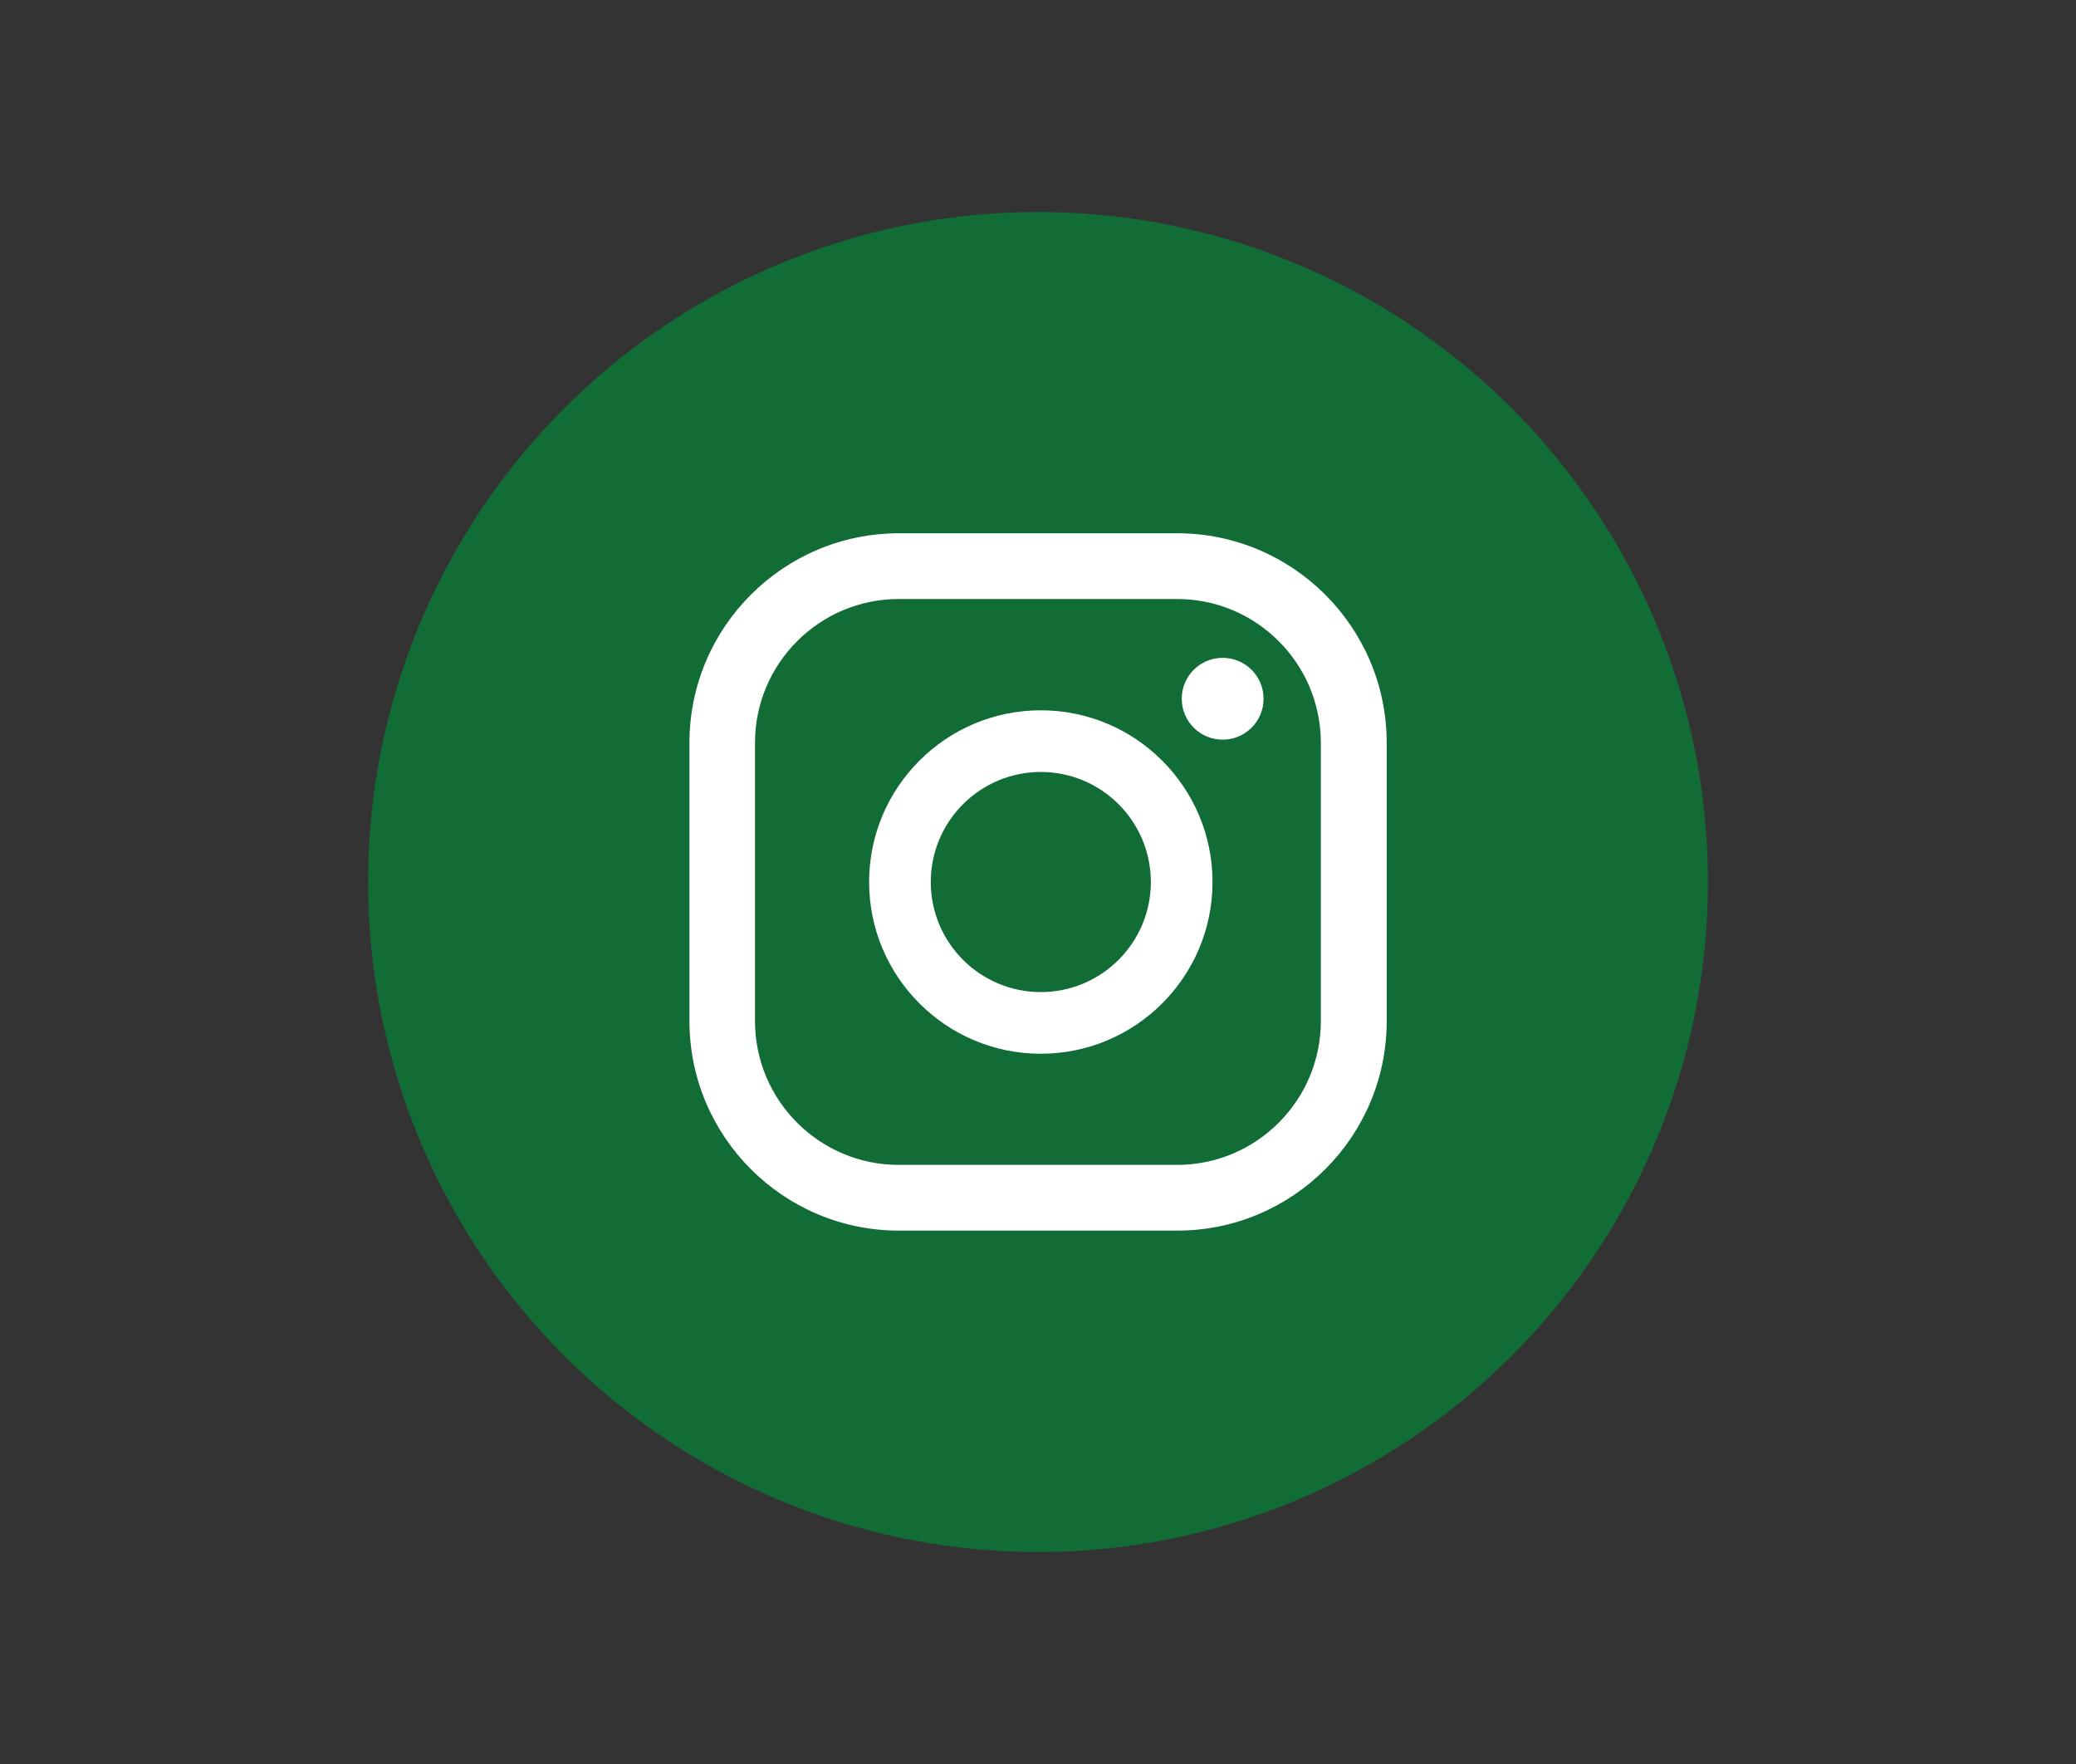
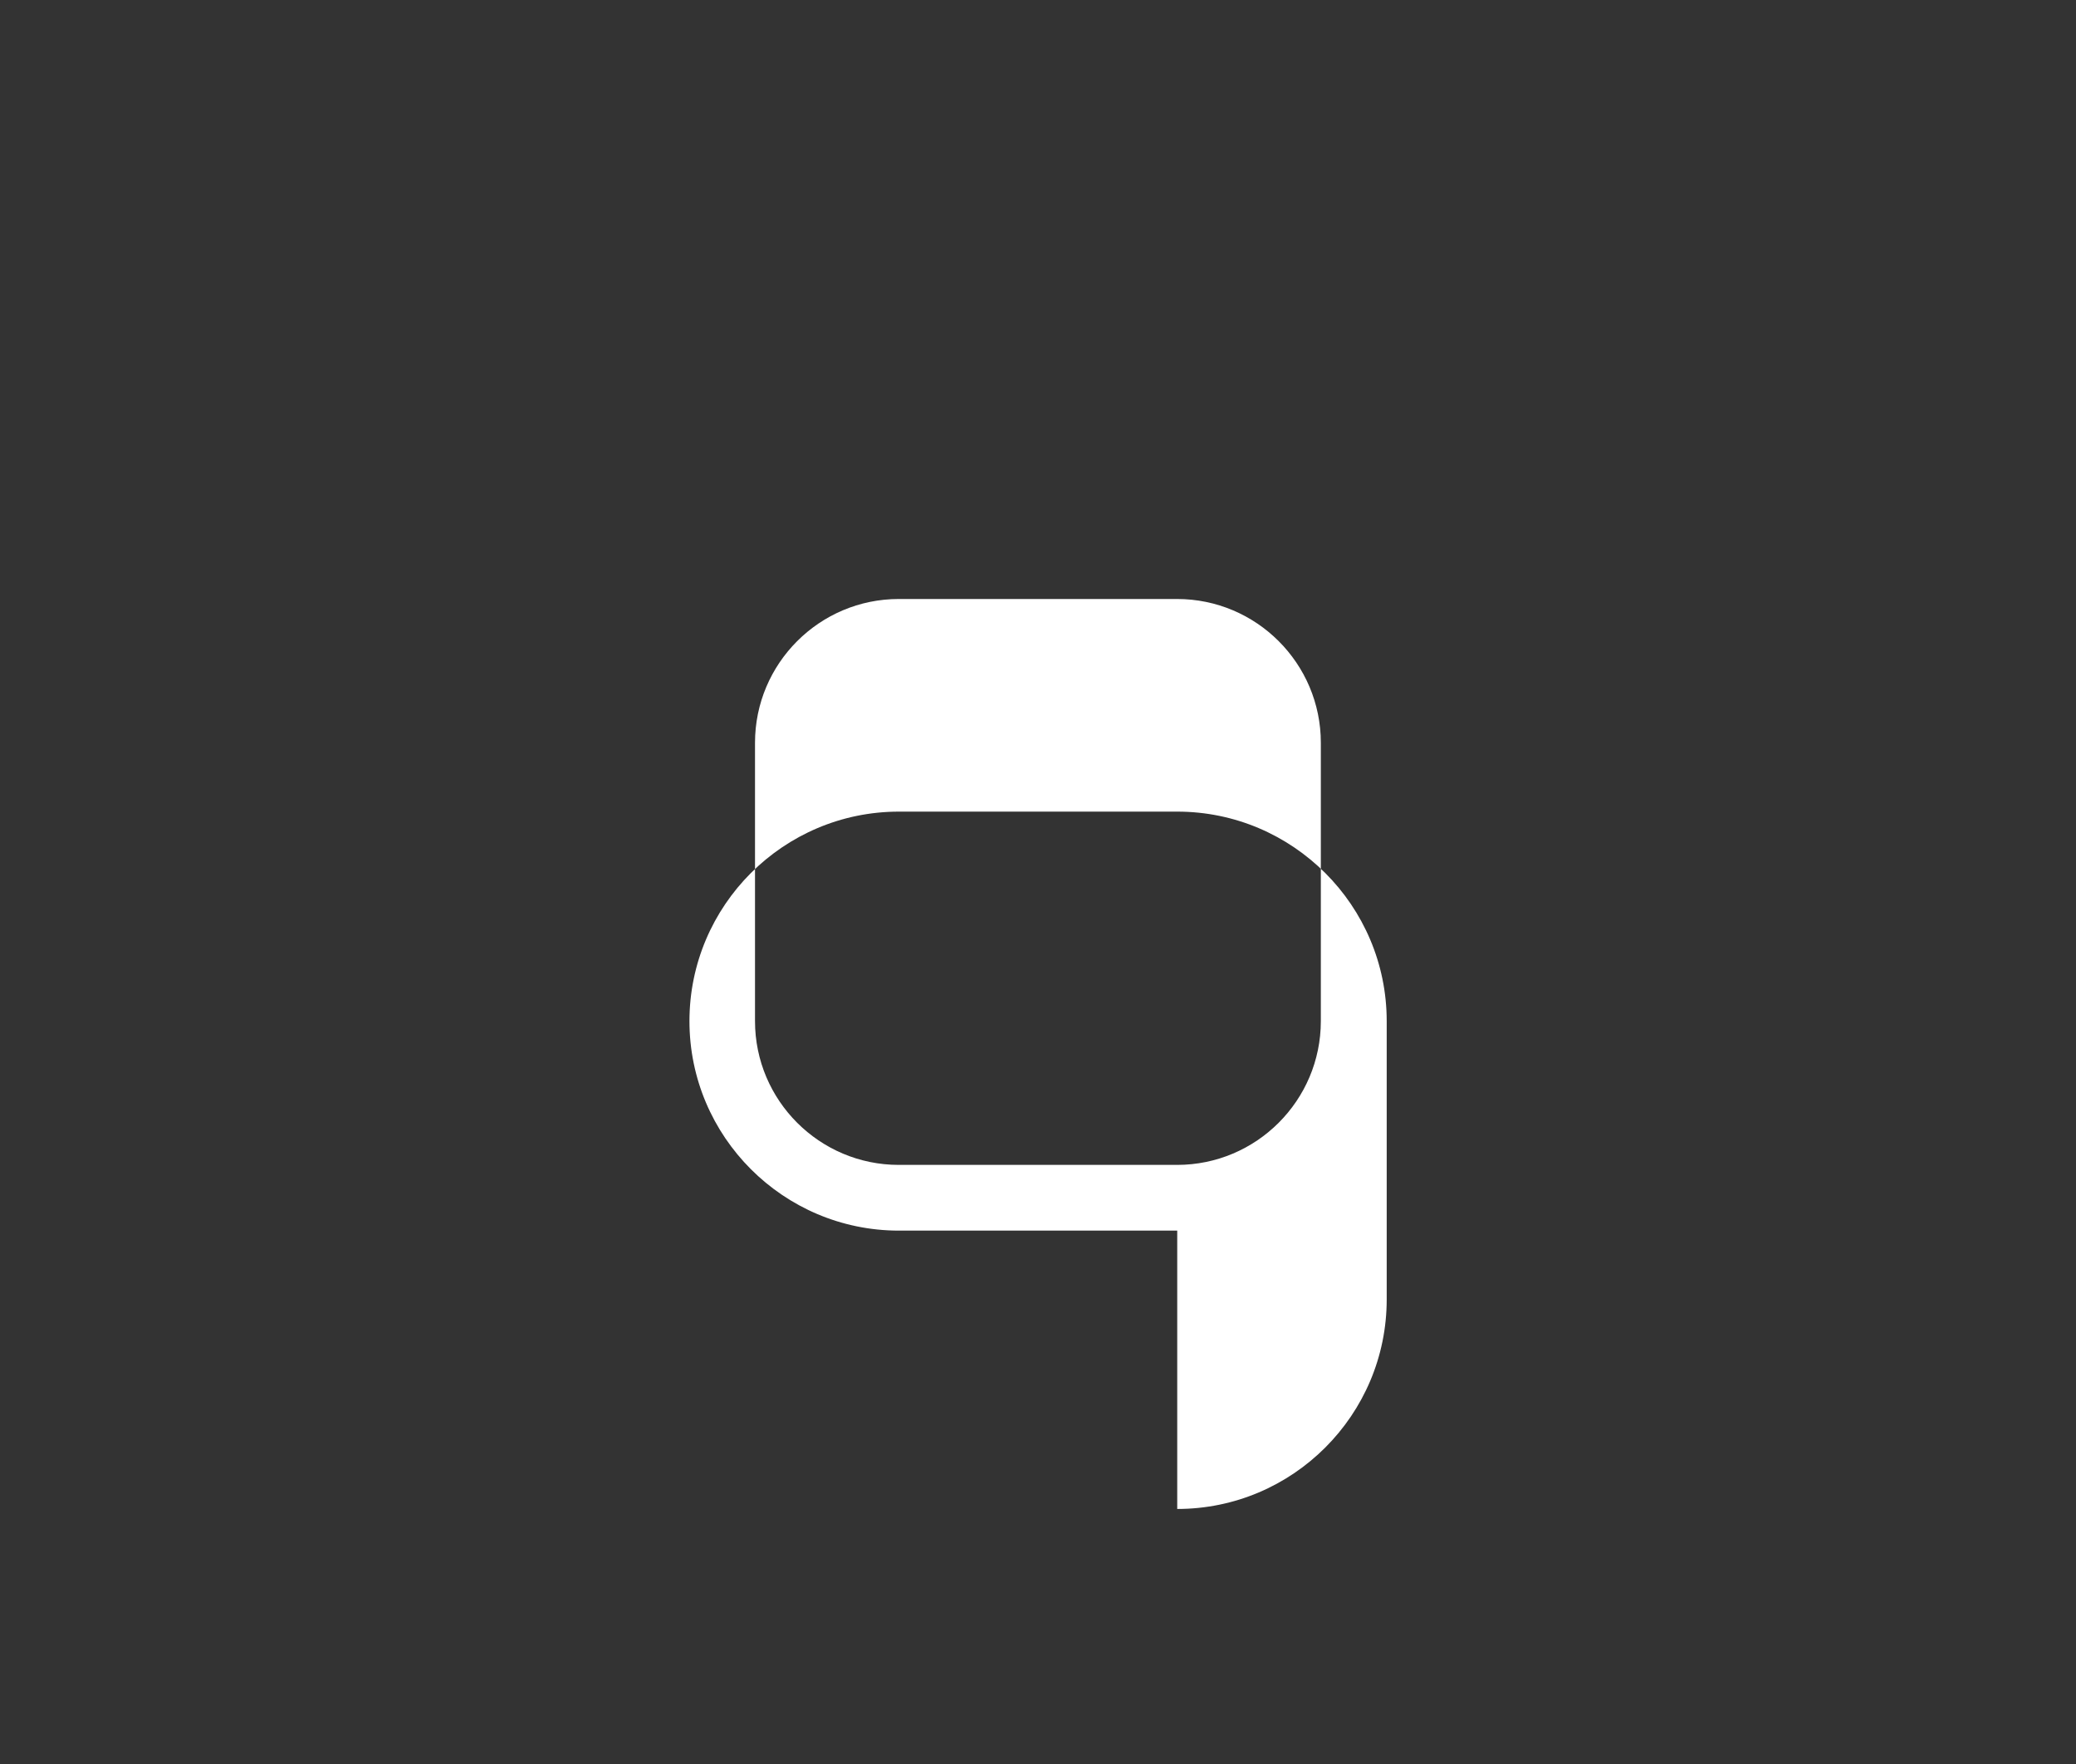
<svg xmlns="http://www.w3.org/2000/svg" id="OBJECTS" viewBox="0 0 133 113">
  <rect x="0" y="0" width="133" height="113" fill="#333333" stroke="none" />
  <defs>
    <style>
      .cls-1 {
        fill: #fff;
      }

      .cls-2 {
        fill: #126c36;
      }
    </style>
  </defs>
-   <circle class="cls-2" cx="66.5" cy="56.5" r="42.92" />
  <g>
-     <path class="cls-1" d="M78.33,42.14c-1.45,0-2.62,1.17-2.62,2.62s1.17,2.62,2.62,2.62,2.62-1.17,2.62-2.62-1.17-2.62-2.62-2.62Z" />
-     <path class="cls-1" d="M66.68,45.5c-6.07,0-11,4.93-11,11s4.93,11,11,11,11-4.93,11-11-4.93-11-11-11ZM66.68,63.55c-3.89,0-7.05-3.16-7.05-7.05s3.16-7.05,7.05-7.05,7.05,3.16,7.05,7.05-3.16,7.05-7.05,7.05Z" />
-     <path class="cls-1" d="M75.42,78.83h-17.83c-7.4,0-13.42-6.02-13.42-13.42v-17.83c0-7.4,6.02-13.42,13.42-13.42h17.83c7.4,0,13.42,6.02,13.42,13.42v17.83c0,7.4-6.02,13.42-13.42,13.42ZM57.58,38.37c-5.08,0-9.21,4.13-9.21,9.21v17.83c0,5.08,4.13,9.21,9.21,9.21h17.83c5.08,0,9.21-4.13,9.21-9.21v-17.83c0-5.08-4.13-9.21-9.21-9.21h-17.83Z" />
+     <path class="cls-1" d="M75.42,78.83h-17.83c-7.4,0-13.42-6.02-13.42-13.42c0-7.4,6.02-13.42,13.42-13.42h17.83c7.4,0,13.42,6.02,13.42,13.42v17.83c0,7.4-6.02,13.42-13.42,13.42ZM57.58,38.37c-5.08,0-9.21,4.13-9.21,9.21v17.83c0,5.08,4.13,9.21,9.21,9.21h17.83c5.08,0,9.21-4.13,9.21-9.21v-17.83c0-5.08-4.13-9.21-9.21-9.21h-17.83Z" />
  </g>
</svg>